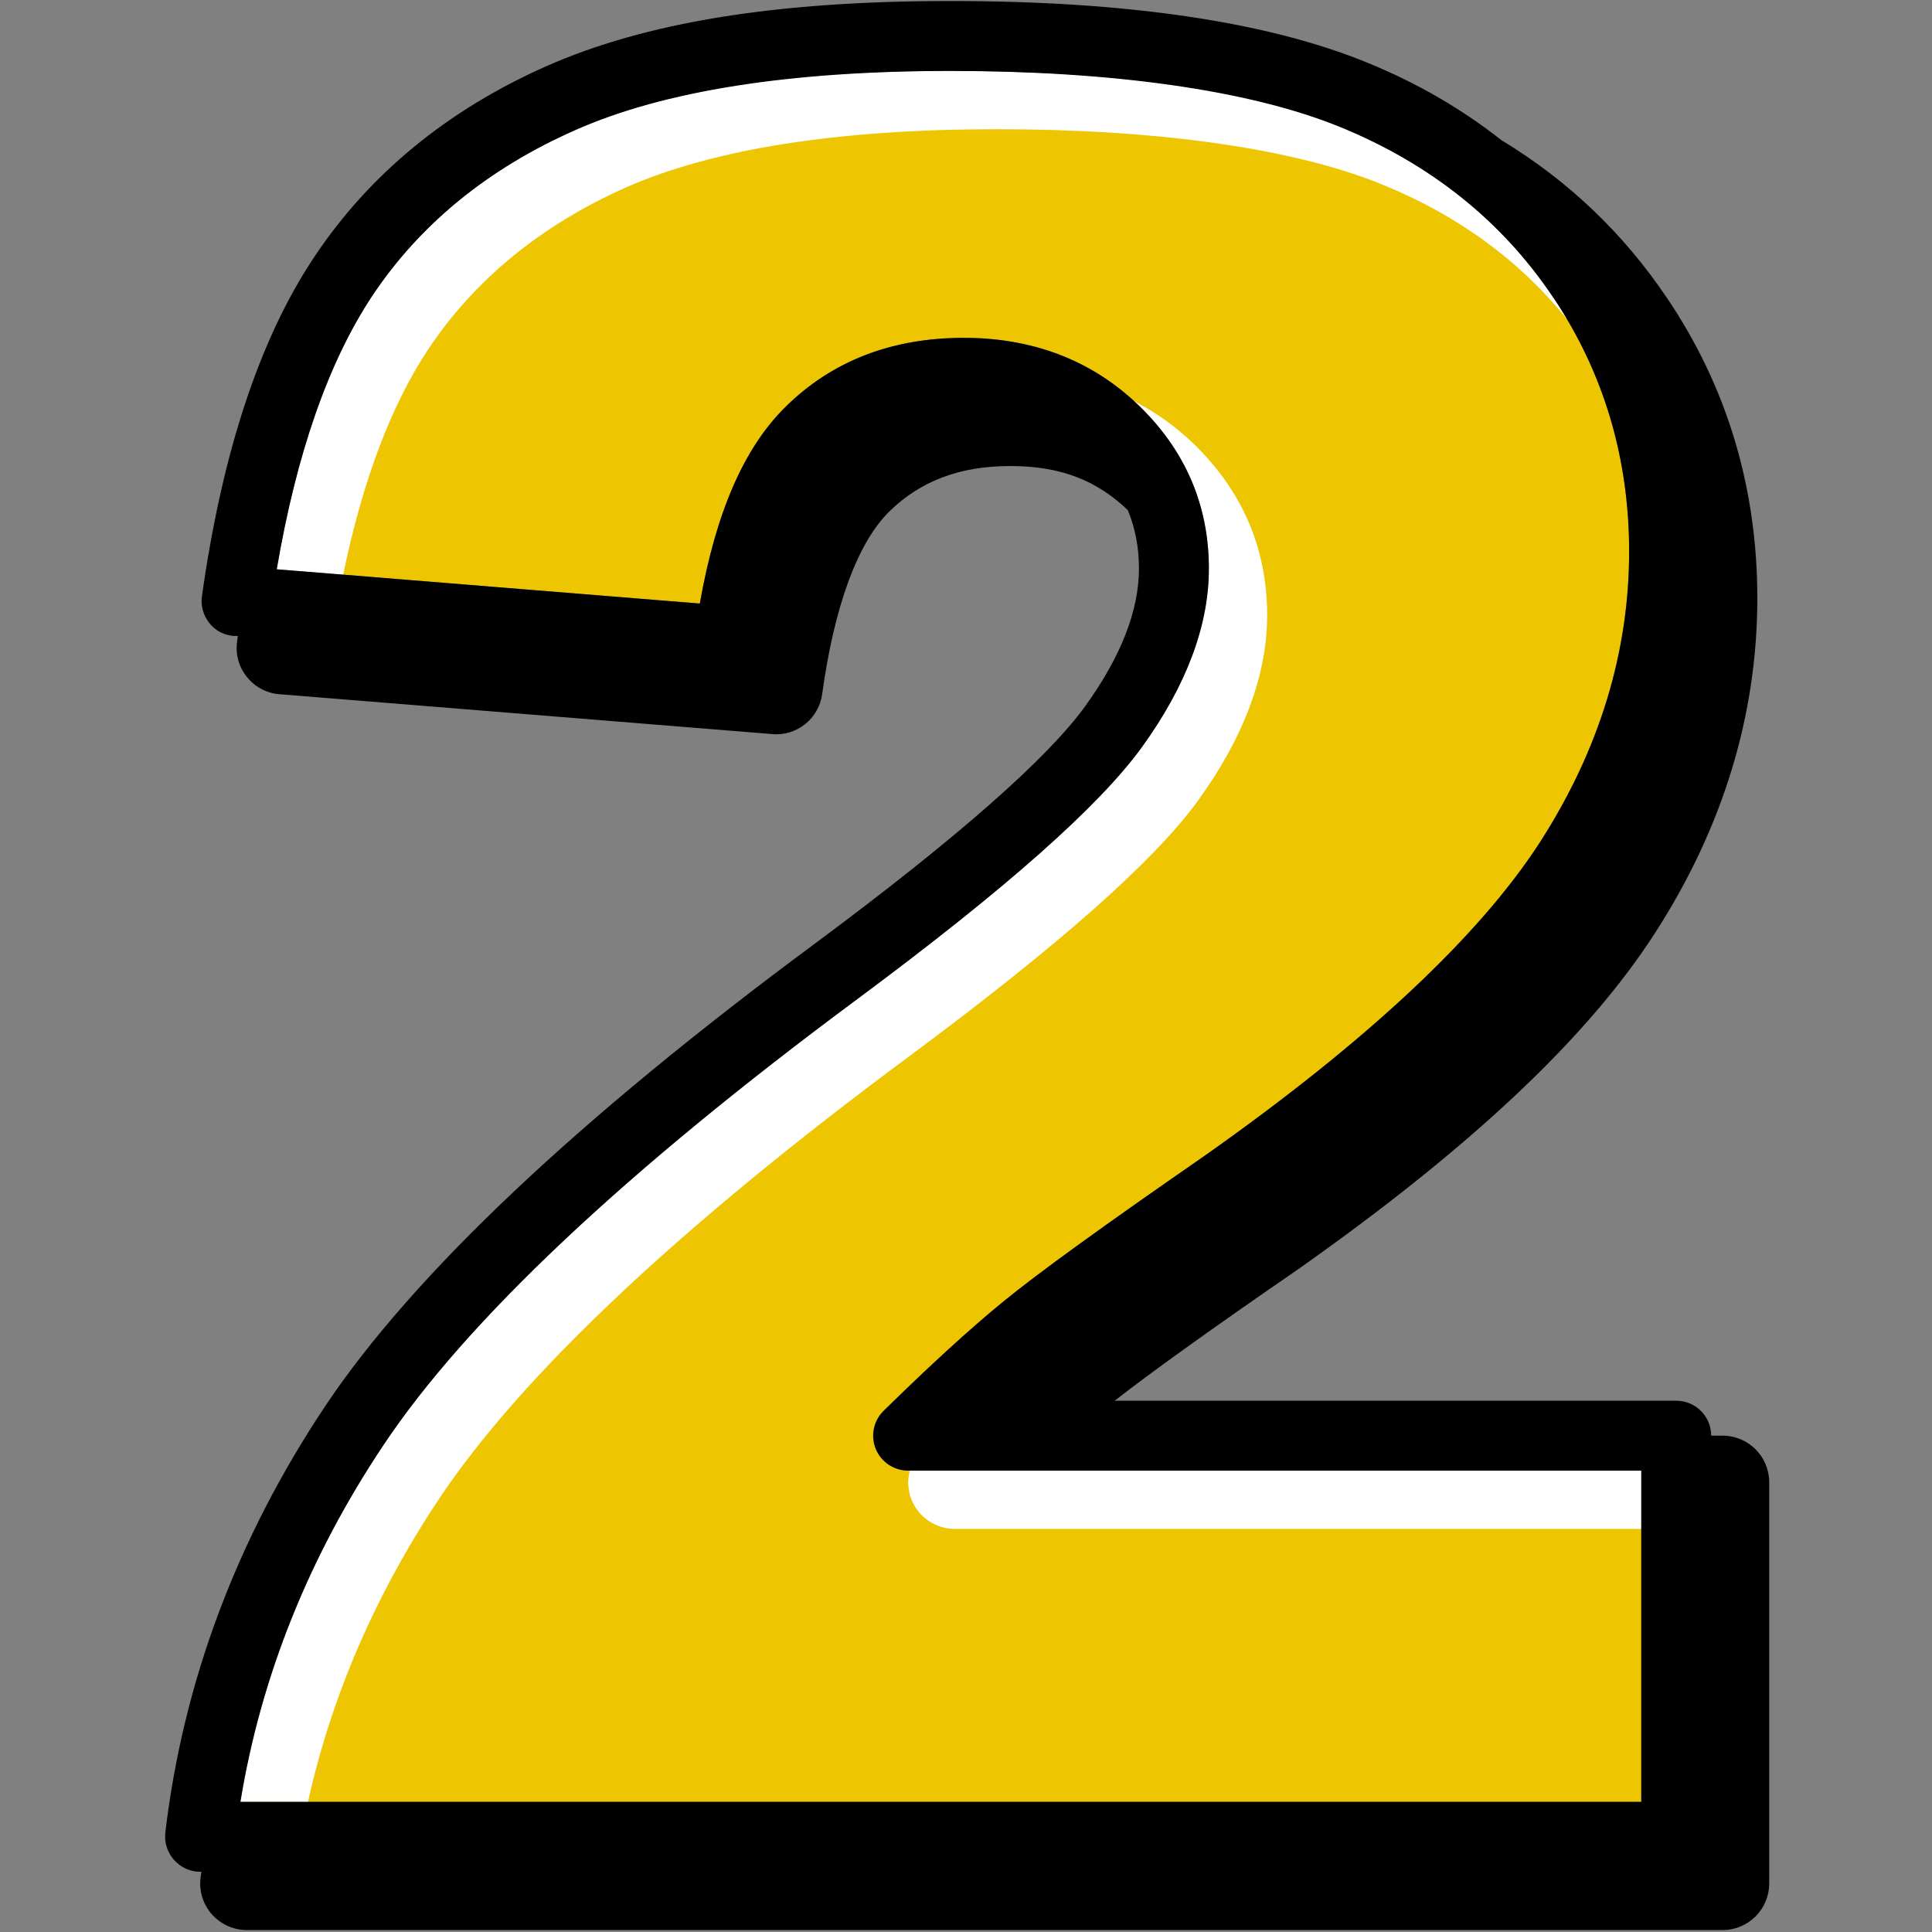
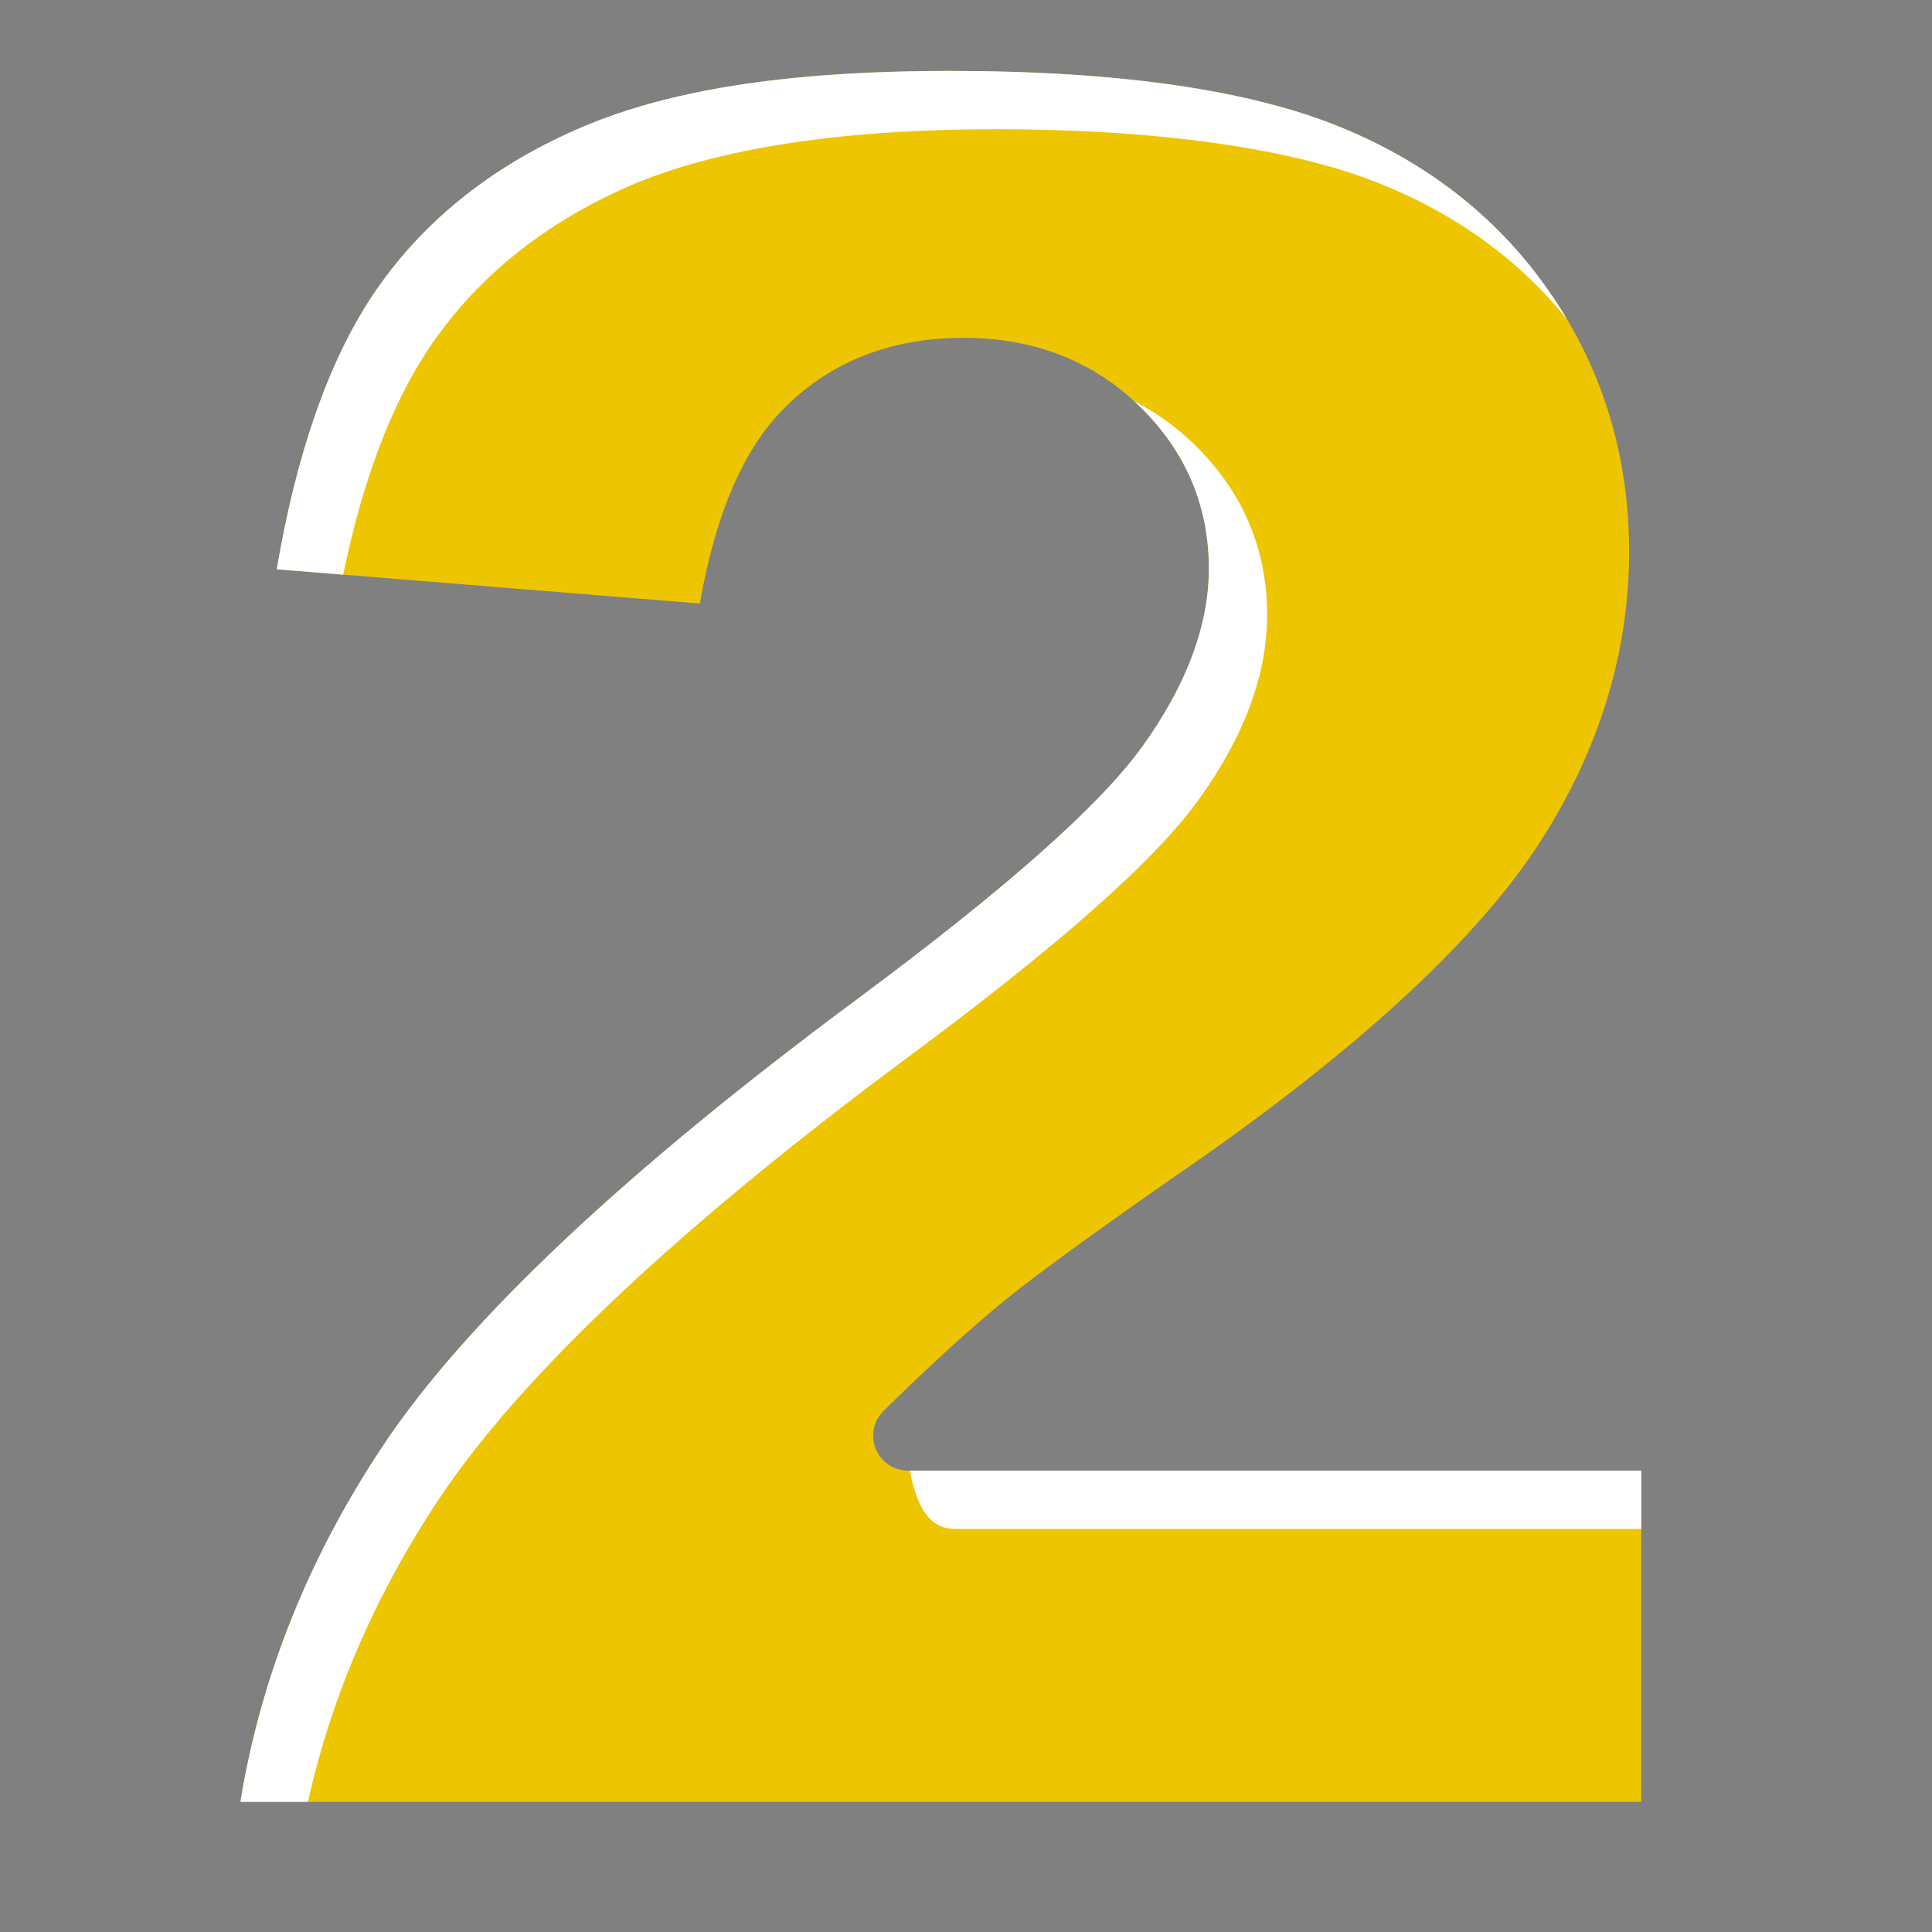
<svg xmlns="http://www.w3.org/2000/svg" width="1080" zoomAndPan="magnify" viewBox="0 0 810 810" height="1080" preserveAspectRatio="xMidYMid meet" version="1.0">
  <rect x="0" y="0" width="810" height="810" fill="#808080" stroke="none" />
  <defs>
    <clipPath id="16ffe087cd">
-       <path d="M 69 0 L 741.844 0 L 741.844 810 L 69 810 Z M 69 0 " clip-rule="nonzero" />
-     </clipPath>
+       </clipPath>
  </defs>
  <path fill="#edc500" d="M 380.766 616.57 C 374.805 616.57 369.43 612.953 367.18 607.48 C 364.934 602.012 366.203 595.656 370.504 591.457 C 389.656 572.691 406.562 557.156 420.832 545.527 C 435.293 533.703 462.852 513.766 505.07 484.547 C 572.984 436.664 620.285 392.395 645.691 353.012 C 670.516 314.41 683.023 273.465 683.023 231.25 C 683.023 195.871 674.324 163.137 657.027 133.914 C 655.074 130.594 653.02 127.367 650.871 124.242 C 629.566 92.578 599.664 68.734 562.238 53.391 C 523.93 37.66 468.812 29.742 398.453 29.742 C 328.094 29.742 278.352 38.051 241.117 54.566 C 204.57 70.688 175.938 94.145 156 124.145 C 137.629 151.898 124.242 190.398 116.031 238.676 L 143.883 240.922 L 293.398 253.039 C 300.145 214.832 311.871 187.859 329.168 170.758 C 348.613 151.41 373.828 141.637 404.023 141.637 C 432.363 141.637 456.402 150.625 475.555 168.219 C 476.141 168.707 476.633 169.293 477.219 169.781 C 496.859 188.641 506.828 211.703 506.828 238.383 C 506.828 262.324 497.348 287.535 478.684 313.336 C 460.703 338.059 421.809 372.555 359.559 418.777 C 262.52 490.703 195.578 553.637 160.789 605.82 C 129.52 652.629 109.387 702.859 100.789 755.434 L 688.105 755.434 L 688.105 616.57 Z M 380.766 616.57 " fill-opacity="1" fill-rule="nonzero" />
-   <path fill="#ffffff" d="M 500.184 185.809 C 492.754 178.672 484.449 172.809 475.555 168.219 C 476.141 168.707 476.633 169.293 477.219 169.781 C 496.859 188.641 506.828 211.703 506.828 238.383 C 506.828 262.324 497.348 287.535 478.684 313.336 C 460.703 338.059 421.809 372.555 359.559 418.777 C 262.52 490.703 195.578 553.637 160.789 605.82 C 129.52 652.629 109.387 702.859 100.789 755.434 L 129.129 755.434 C 138.996 710.875 157.566 668.168 184.34 628.004 C 218.934 576.309 285.387 513.766 382.035 442.234 C 444.676 395.715 483.961 360.828 502.234 335.715 C 521.484 309.133 531.258 282.945 531.258 257.926 C 531.258 229.879 520.801 205.645 500.184 185.809 Z M 650.871 124.242 C 629.566 92.578 599.664 68.734 562.238 53.391 C 523.93 37.66 468.812 29.742 398.453 29.742 C 328.094 29.742 278.352 38.051 241.117 54.566 C 204.57 70.688 175.938 94.145 156 124.145 C 137.629 151.898 124.242 190.398 116.031 238.676 L 143.883 240.922 C 151.996 201.637 163.918 169.977 179.551 146.426 C 199 117.207 226.949 94.34 262.617 78.508 C 299.262 62.383 351.547 54.176 417.996 54.176 C 484.449 54.176 542.203 61.992 579.926 77.531 C 611.293 90.332 637.191 109.289 657.027 133.914 C 655.074 130.594 653.02 127.367 650.871 124.242 Z M 381.449 616.57 C 380.375 620.578 380.57 624.879 382.23 628.883 C 385.164 636.211 392.395 641 400.309 641 L 688.105 641 L 688.105 616.57 Z M 381.449 616.57 " fill-opacity="1" fill-rule="nonzero" />
+   <path fill="#ffffff" d="M 500.184 185.809 C 492.754 178.672 484.449 172.809 475.555 168.219 C 476.141 168.707 476.633 169.293 477.219 169.781 C 496.859 188.641 506.828 211.703 506.828 238.383 C 506.828 262.324 497.348 287.535 478.684 313.336 C 460.703 338.059 421.809 372.555 359.559 418.777 C 262.52 490.703 195.578 553.637 160.789 605.82 C 129.52 652.629 109.387 702.859 100.789 755.434 L 129.129 755.434 C 138.996 710.875 157.566 668.168 184.34 628.004 C 218.934 576.309 285.387 513.766 382.035 442.234 C 444.676 395.715 483.961 360.828 502.234 335.715 C 521.484 309.133 531.258 282.945 531.258 257.926 C 531.258 229.879 520.801 205.645 500.184 185.809 Z M 650.871 124.242 C 629.566 92.578 599.664 68.734 562.238 53.391 C 523.93 37.66 468.812 29.742 398.453 29.742 C 328.094 29.742 278.352 38.051 241.117 54.566 C 204.57 70.688 175.938 94.145 156 124.145 C 137.629 151.898 124.242 190.398 116.031 238.676 L 143.883 240.922 C 151.996 201.637 163.918 169.977 179.551 146.426 C 199 117.207 226.949 94.34 262.617 78.508 C 299.262 62.383 351.547 54.176 417.996 54.176 C 484.449 54.176 542.203 61.992 579.926 77.531 C 611.293 90.332 637.191 109.289 657.027 133.914 C 655.074 130.594 653.02 127.367 650.871 124.242 Z M 381.449 616.57 C 385.164 636.211 392.395 641 400.309 641 L 688.105 641 L 688.105 616.57 Z M 381.449 616.57 " fill-opacity="1" fill-rule="nonzero" />
  <g clip-path="url(#16ffe087cd)">
    <path fill="#000000" d="M 722.309 601.91 L 717.422 601.91 C 717.422 593.801 710.875 587.254 702.762 587.254 L 467.348 587.254 C 482.203 575.625 507.902 557.156 544.254 532.137 C 616.863 480.93 665.824 434.805 693.969 391.027 C 722.406 346.855 736.77 299.656 736.77 250.793 C 736.77 204.57 724.066 162.059 698.754 124.73 C 680.578 97.758 657.418 75.672 629.469 58.766 C 612.855 45.672 594.191 34.824 573.375 26.324 C 531.453 9.125 472.625 0.426 398.453 0.426 C 324.281 0.426 270.238 9.613 229.195 27.691 C 187.469 46.16 154.633 73.23 131.57 108.02 C 108.801 142.223 93.066 190.008 84.664 250.012 C 84.078 254.02 85.25 258.023 87.789 261.25 C 90.234 264.375 93.945 266.332 98.051 266.625 L 99.711 266.625 C 99.613 267.406 99.516 268.188 99.418 268.871 C 98.637 274.246 100.105 279.621 103.523 283.824 C 106.848 288.023 111.832 290.664 117.207 291.055 L 323.793 307.766 C 334.055 308.742 343.336 301.219 344.703 290.957 C 349.785 254.215 359.461 227.73 372.75 214.539 C 385.75 201.734 402.363 195.383 423.566 195.383 C 444.773 195.383 459.824 201.441 472.82 213.852 C 475.945 221.379 477.512 229.488 477.512 238.383 C 477.512 256.07 469.887 275.418 454.938 296.137 C 439.008 318.125 401.09 351.449 342.164 395.227 C 242.289 469.105 173.102 534.484 136.359 589.5 C 99.32 645.008 76.746 705.207 69.32 768.336 C 68.832 772.535 70.199 776.641 72.938 779.77 C 75.77 782.895 79.68 784.754 83.883 784.754 L 84.469 784.754 C 84.273 785.633 84.176 786.512 84.078 787.391 C 83.395 792.863 85.152 798.434 88.867 802.637 C 92.578 806.738 97.855 809.184 103.426 809.184 L 722.211 809.184 C 733.055 809.184 741.754 800.387 741.754 789.637 L 741.754 621.457 C 741.754 610.707 733.055 601.91 722.211 601.91 Z M 688.105 755.434 L 100.789 755.434 C 109.387 702.859 129.52 652.629 160.789 605.82 C 195.578 553.637 262.52 490.703 359.559 418.777 C 421.809 372.555 460.703 338.059 478.684 313.336 C 497.348 287.535 506.828 262.324 506.828 238.383 C 506.828 211.703 496.859 188.641 477.219 169.781 C 476.633 169.293 476.141 168.707 475.555 168.219 C 456.402 150.625 432.363 141.637 404.023 141.637 C 373.828 141.637 348.613 151.41 329.168 170.758 C 311.871 187.859 300.145 214.832 293.398 253.039 L 143.883 240.922 L 116.031 238.676 C 124.242 190.398 137.629 151.898 156 124.145 C 175.938 94.145 204.57 70.688 241.117 54.566 C 278.352 38.051 331.316 29.742 398.453 29.742 C 465.59 29.742 523.93 37.66 562.238 53.391 C 599.664 68.734 629.566 92.578 650.871 124.242 C 653.02 127.367 655.074 130.594 657.027 133.914 C 674.324 163.137 683.023 195.871 683.023 231.25 C 683.023 273.465 670.516 314.41 645.691 353.012 C 620.285 392.395 572.984 436.664 505.07 484.547 C 462.852 513.766 435.293 533.703 420.832 545.527 C 406.562 557.156 389.656 572.691 370.504 591.457 C 366.203 595.656 364.934 602.012 367.18 607.48 C 369.43 612.953 374.805 616.57 380.766 616.57 L 688.105 616.57 Z M 688.105 755.434 " fill-opacity="1" fill-rule="nonzero" />
  </g>
</svg>